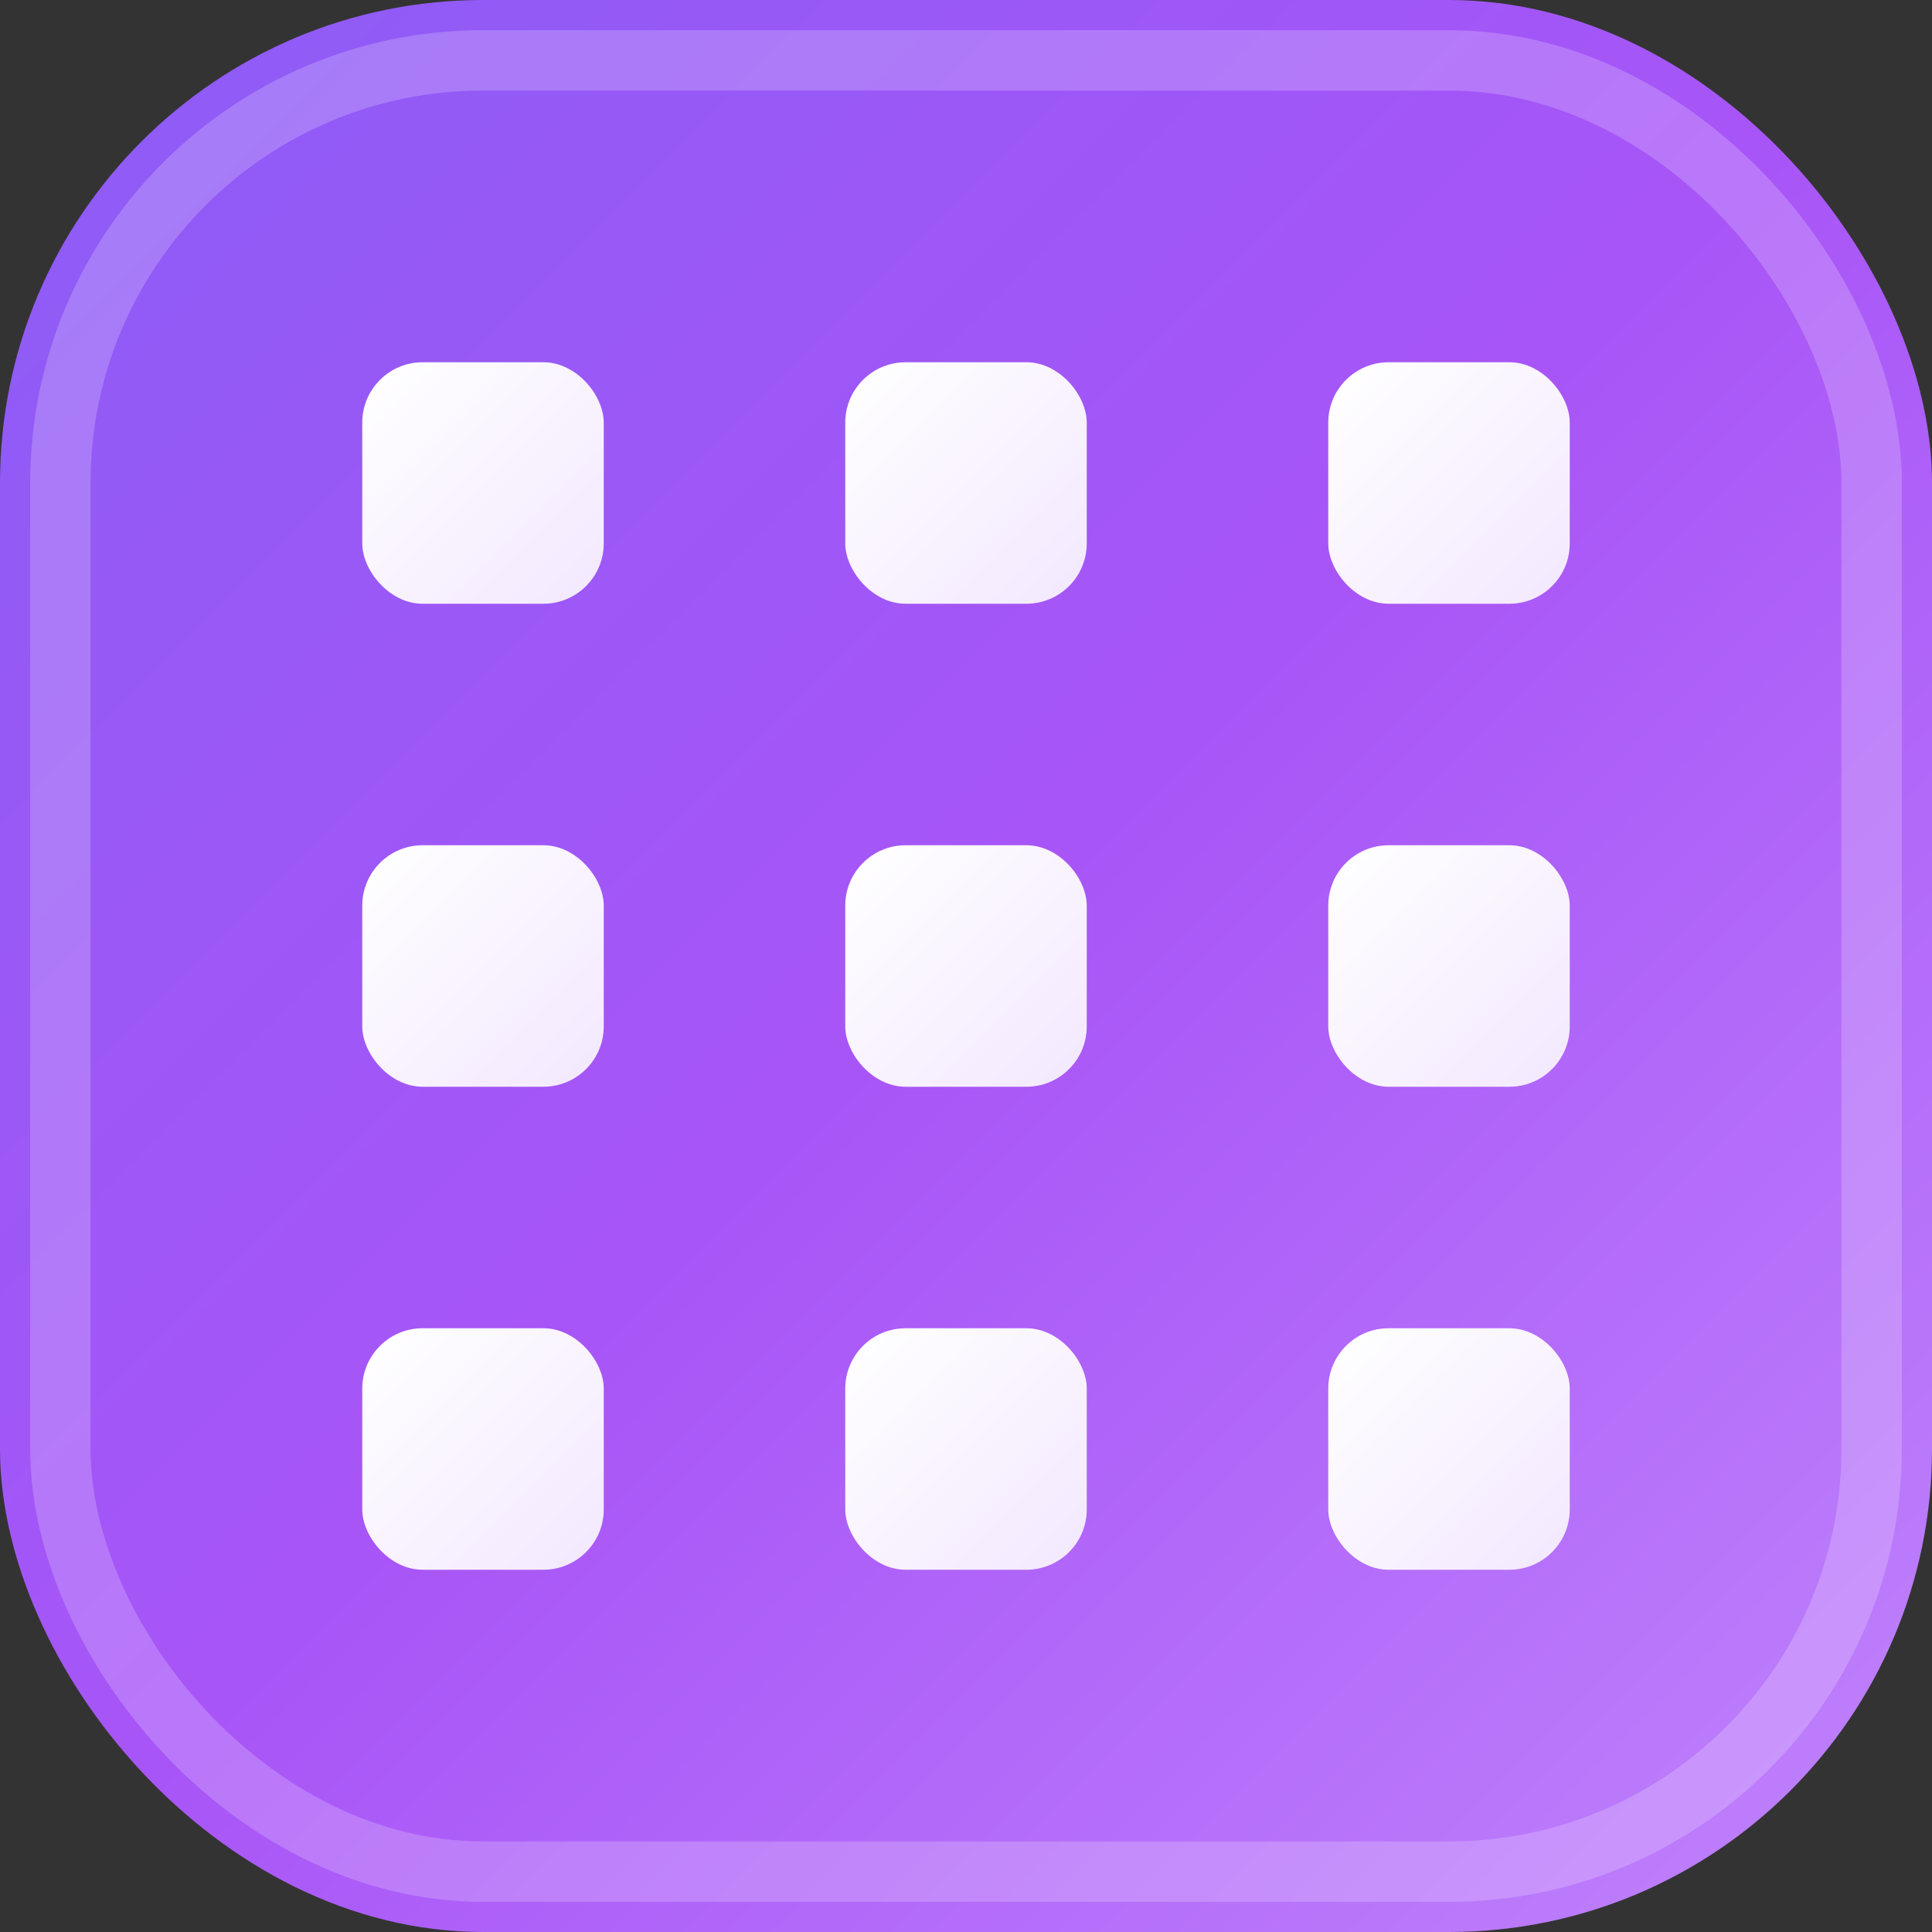
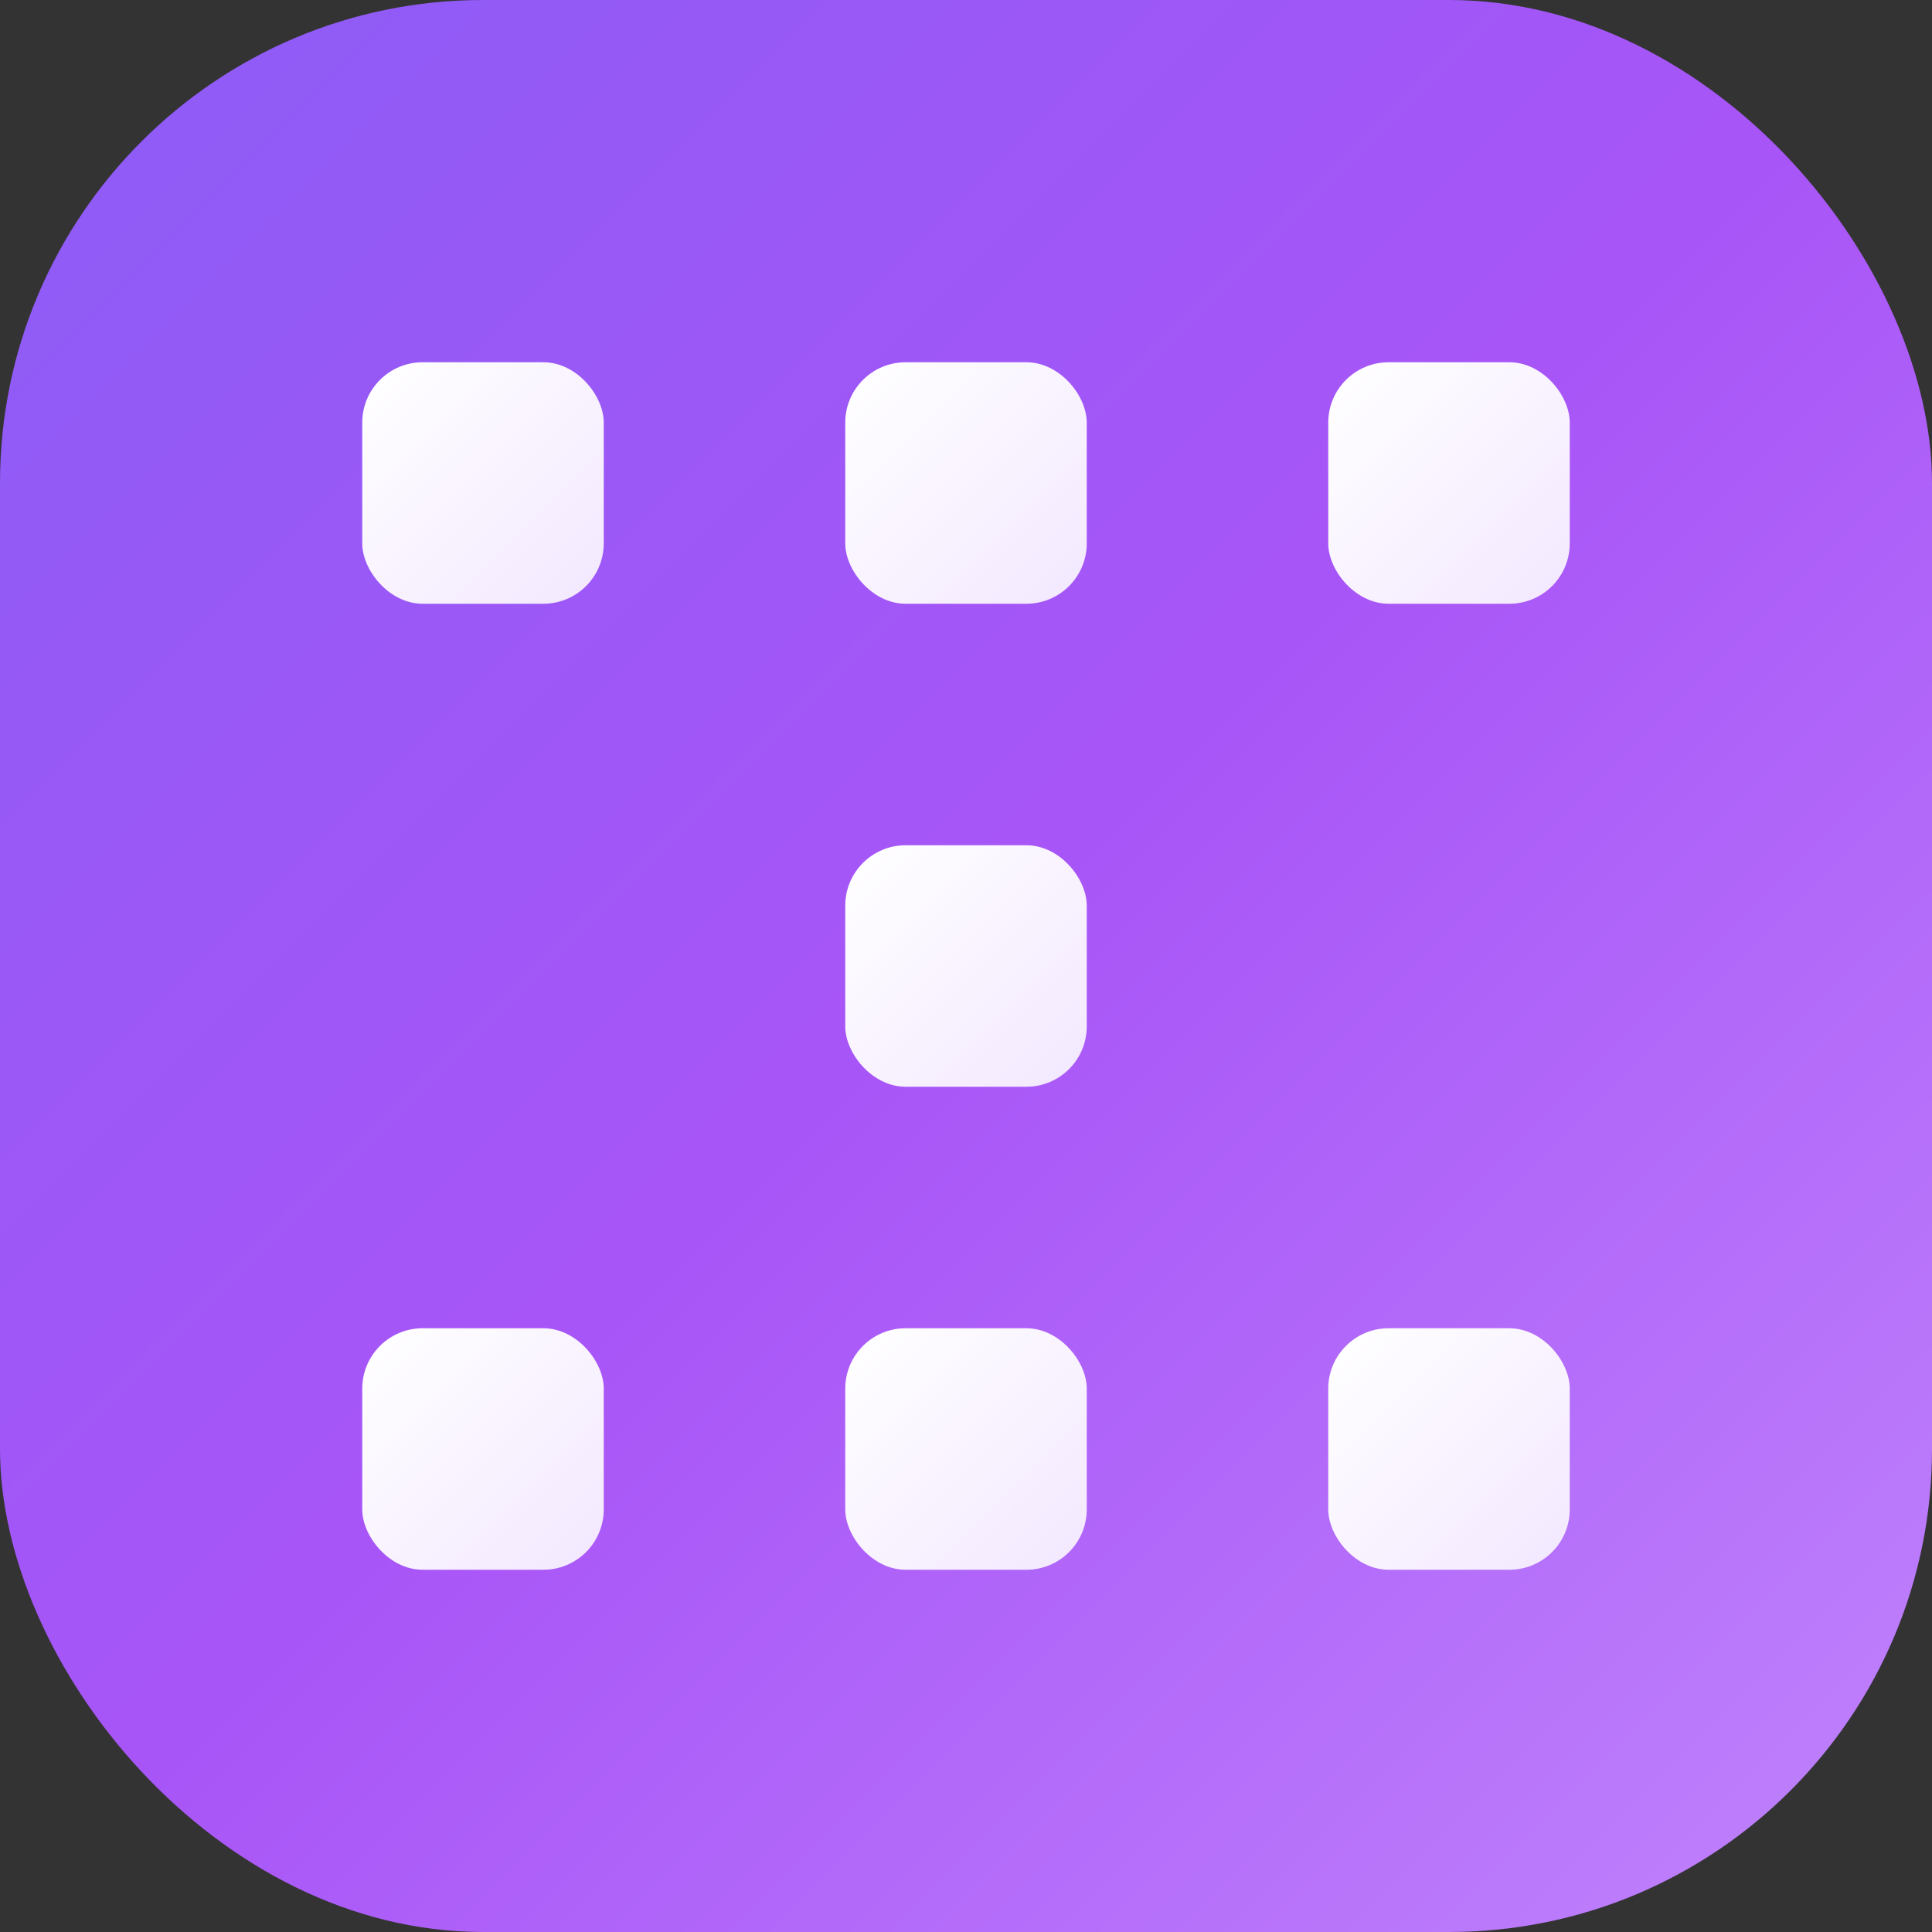
<svg xmlns="http://www.w3.org/2000/svg" width="32" height="32" viewBox="0 0 32 32" fill="none">
  <rect x="0" y="0" width="32" height="32" fill="#333333" stroke="none" />
  <defs>
    <linearGradient id="bg-gradient" x1="0%" y1="0%" x2="100%" y2="100%">
      <stop offset="0%" style="stop-color:#8B5CF6;stop-opacity:1" />
      <stop offset="50%" style="stop-color:#A855F7;stop-opacity:1" />
      <stop offset="100%" style="stop-color:#C084FC;stop-opacity:1" />
    </linearGradient>
    <linearGradient id="icon-gradient" x1="0%" y1="0%" x2="100%" y2="100%">
      <stop offset="0%" style="stop-color:#FFFFFF;stop-opacity:1" />
      <stop offset="100%" style="stop-color:#F3E8FF;stop-opacity:1" />
    </linearGradient>
  </defs>
  <rect width="32" height="32" rx="8" fill="url(#bg-gradient)" />
  <g fill="url(#icon-gradient)">
    <rect x="6" y="6" width="4" height="4" rx="1" />
    <rect x="14" y="6" width="4" height="4" rx="1" />
    <rect x="22" y="6" width="4" height="4" rx="1" />
-     <rect x="6" y="14" width="4" height="4" rx="1" />
    <rect x="14" y="14" width="4" height="4" rx="1" />
-     <rect x="22" y="14" width="4" height="4" rx="1" />
    <rect x="6" y="22" width="4" height="4" rx="1" />
    <rect x="14" y="22" width="4" height="4" rx="1" />
    <rect x="22" y="22" width="4" height="4" rx="1" />
  </g>
-   <rect x="1" y="1" width="30" height="30" rx="7" fill="none" stroke="rgba(255,255,255,0.2)" stroke-width="1" />
</svg>